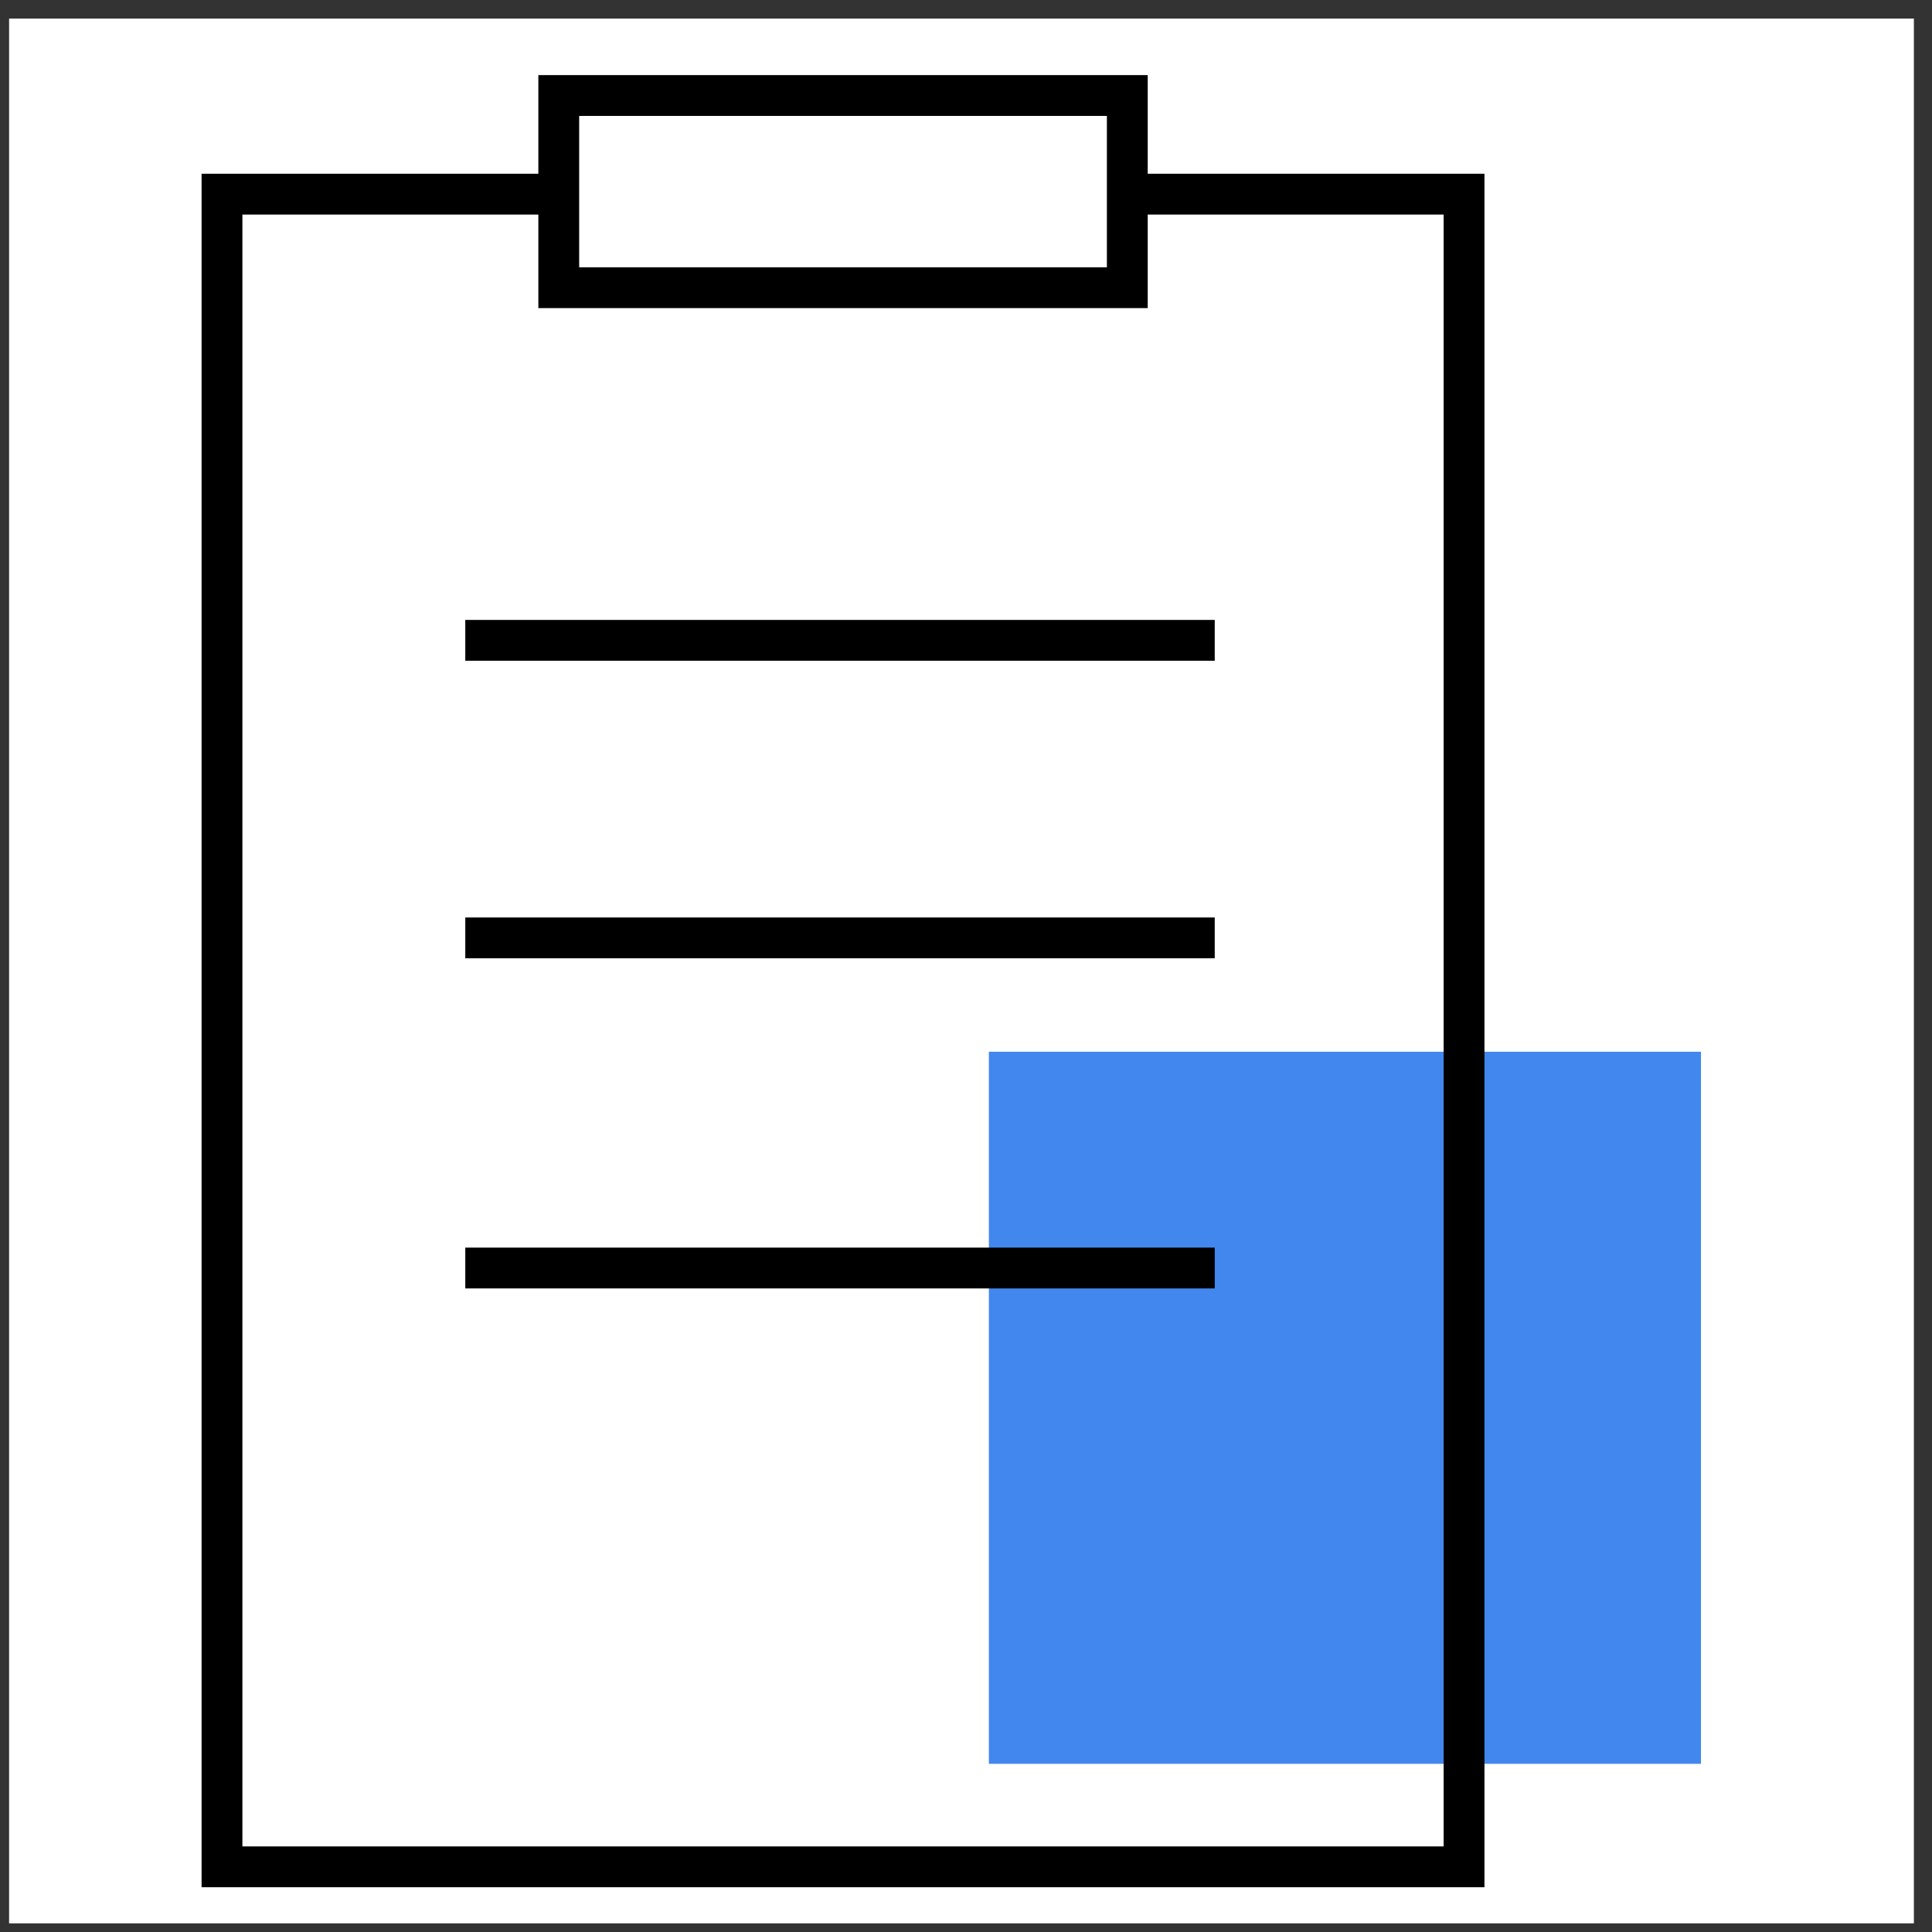
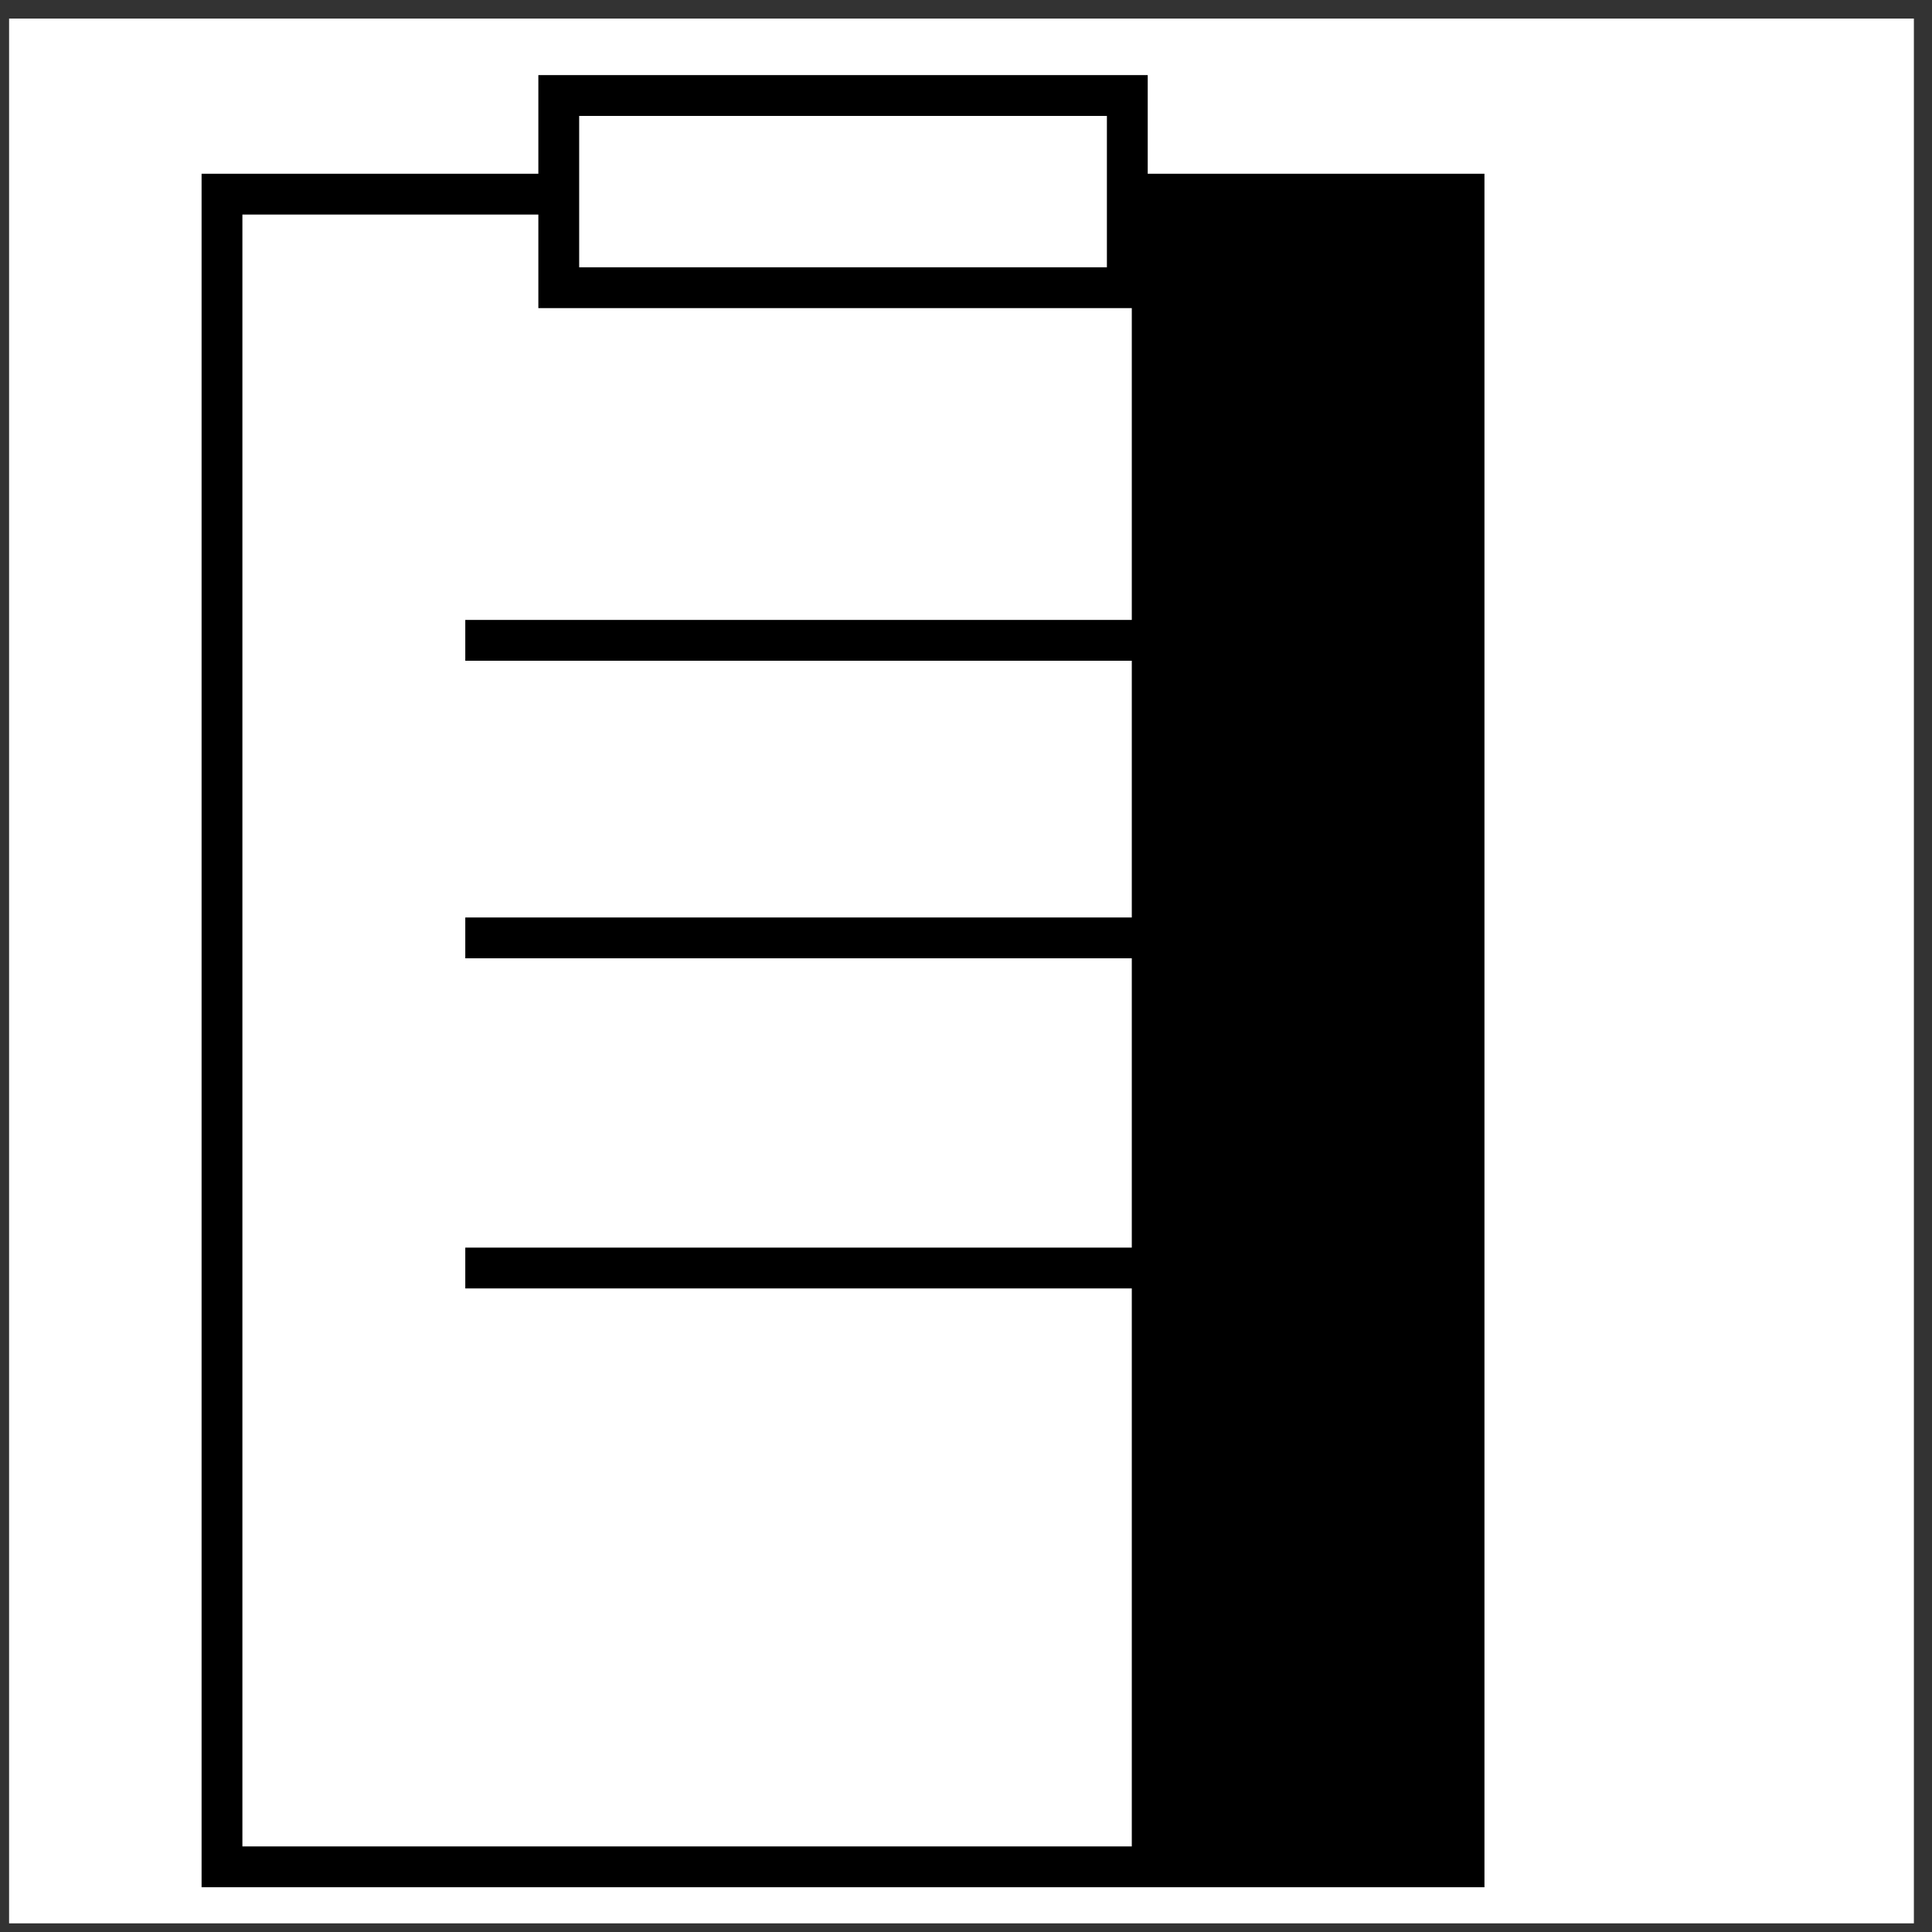
<svg xmlns="http://www.w3.org/2000/svg" width="71" height="71" viewBox="0 0 71 71" fill="none">
  <rect x="0" y="0" width="71" height="71" fill="#333333" stroke="none" />
  <rect width="70" height="70" transform="translate(0.334 0.682)" fill="white" />
-   <path d="M36.341 38.651H62.51V64.82H36.341V38.651Z" fill="#4287EE" />
-   <path d="M20.829 6.385V7.885H8.908V67.855H53.053V7.885H41.593V6.385H54.553V69.355H7.408V6.385H20.829Z" fill="black" />
+   <path d="M20.829 6.385V7.885H8.908V67.855H53.053H41.593V6.385H54.553V69.355H7.408V6.385H20.829Z" fill="black" />
  <path d="M42.178 2.76V11.323H19.784V2.76H42.178ZM21.284 9.823H40.678V4.26H21.284V9.823Z" fill="black" />
  <path d="M44.641 22.782V24.282H17.099V22.782H44.641Z" fill="black" />
  <path d="M44.641 33.717V35.217H17.099V33.717H44.641Z" fill="black" />
  <path d="M44.641 45.849V47.349H17.099V45.849H44.641Z" fill="black" />
</svg>